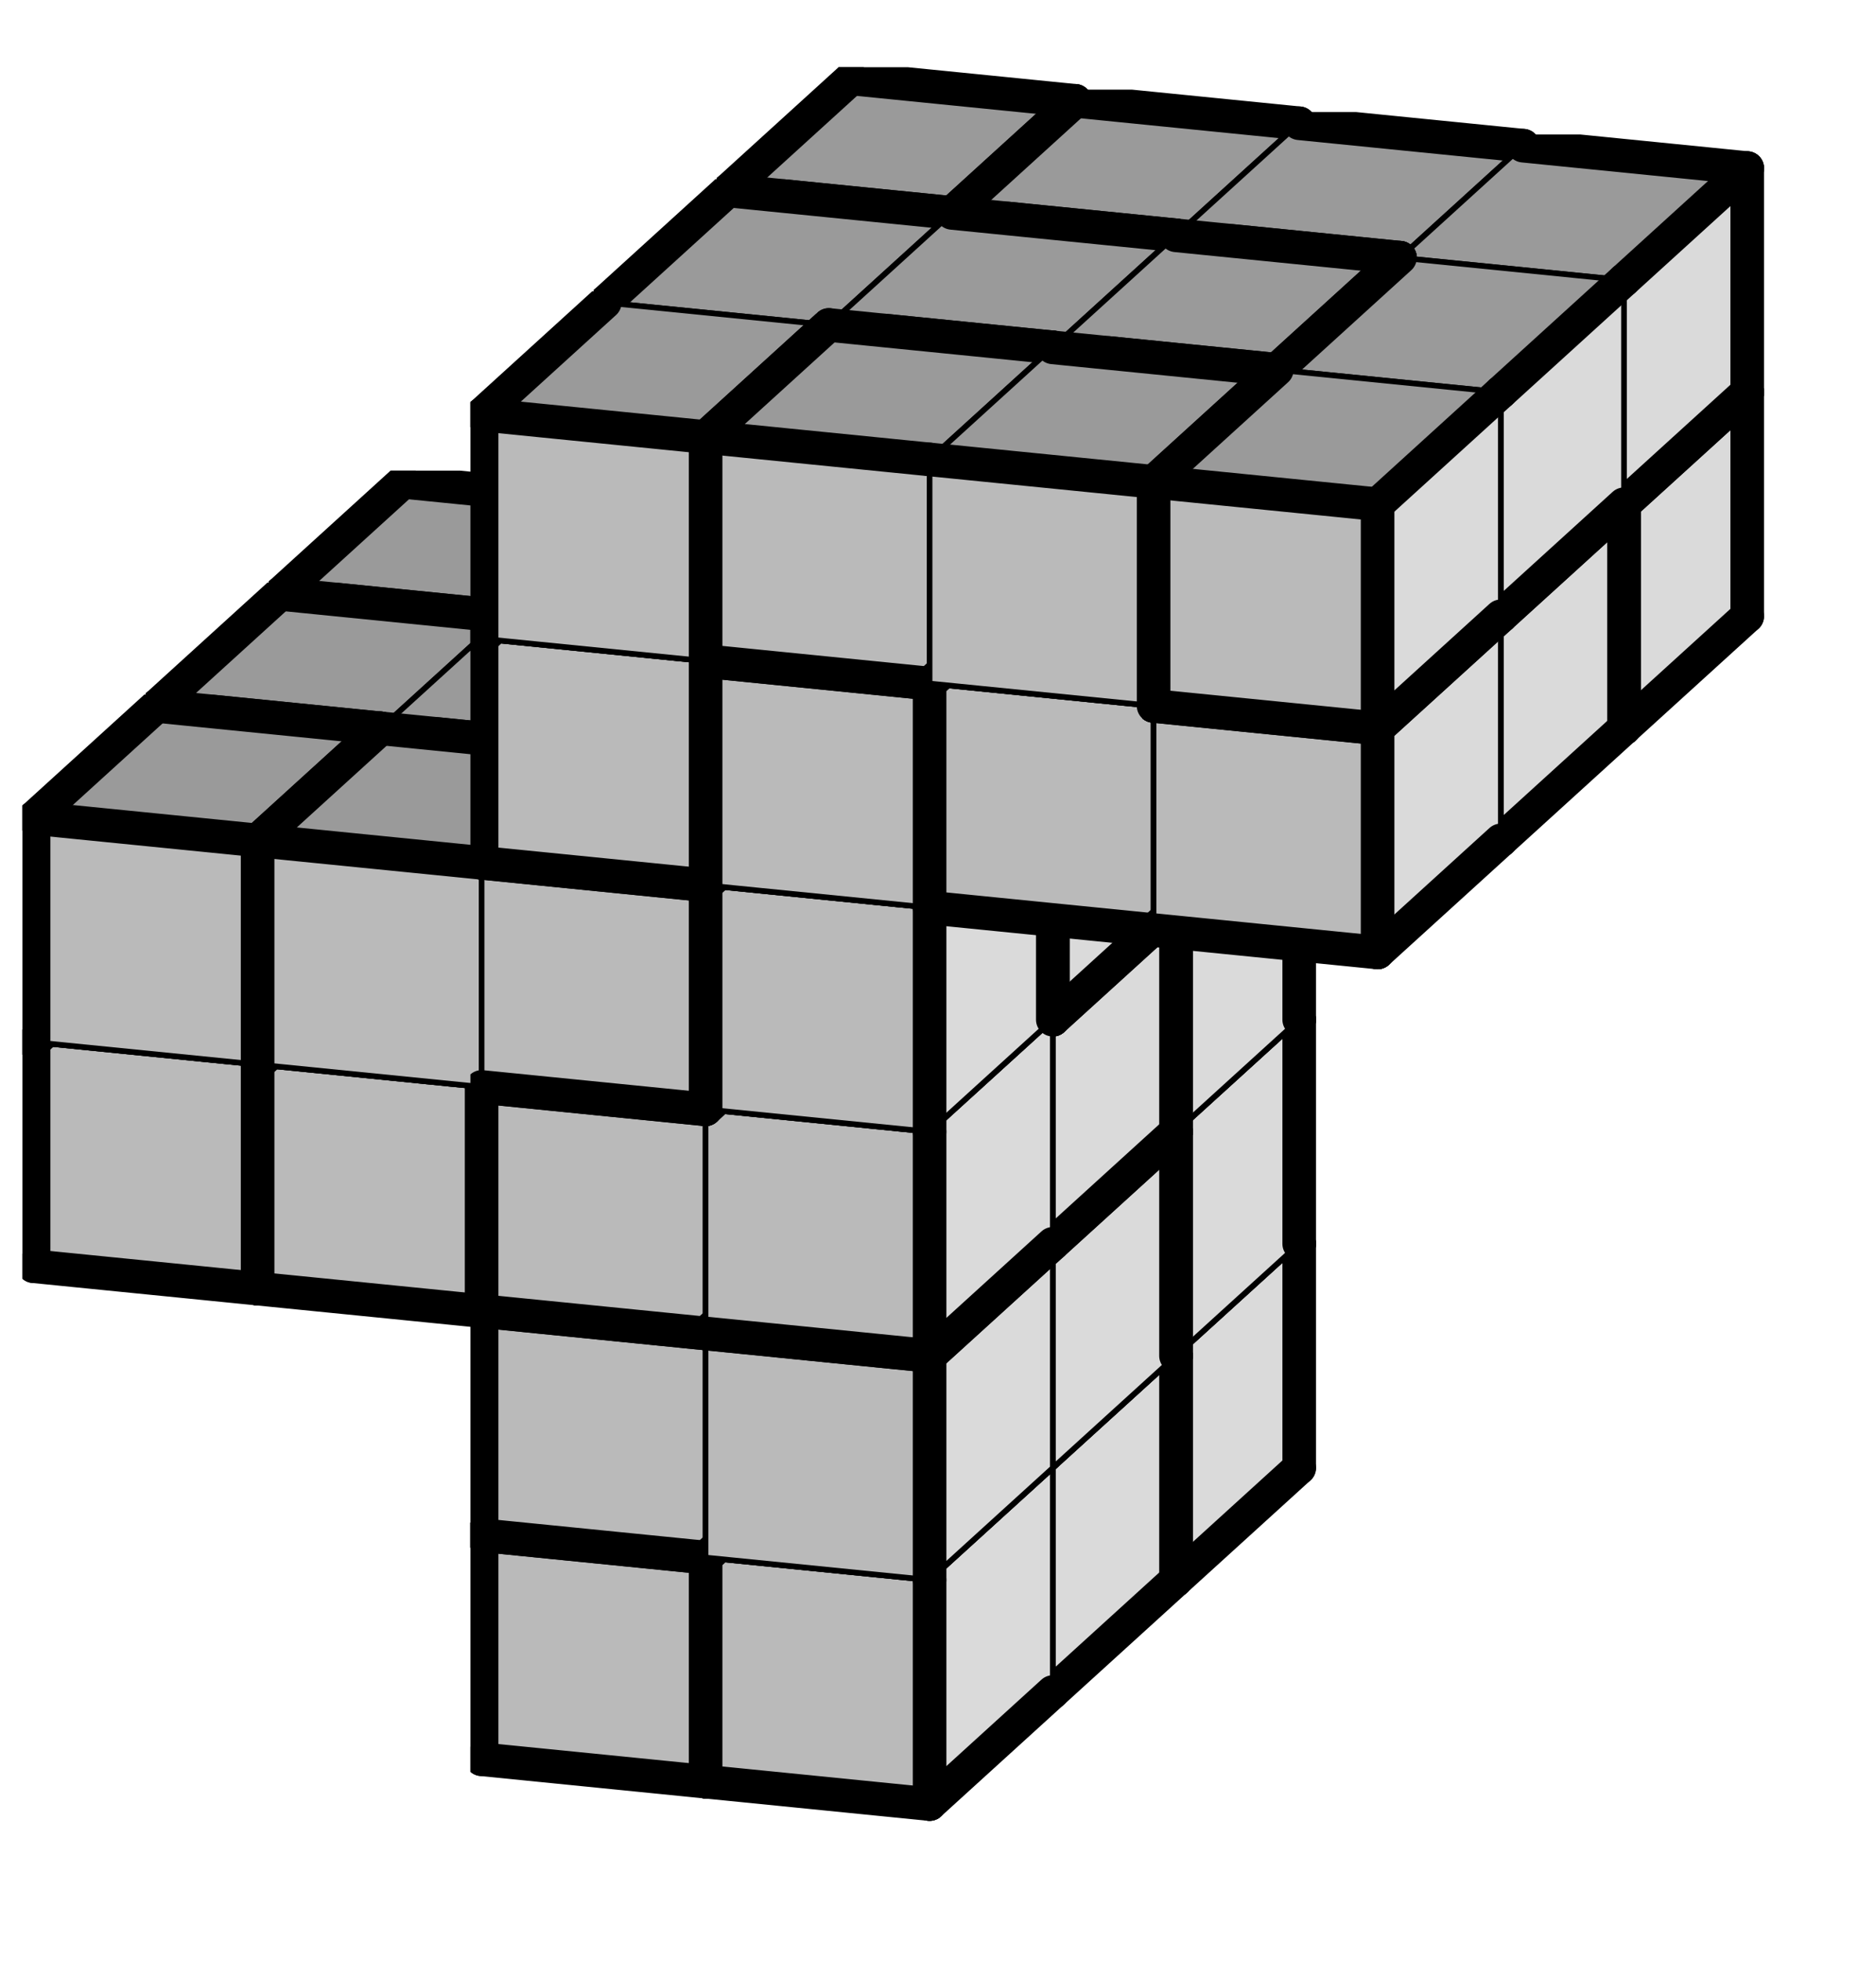
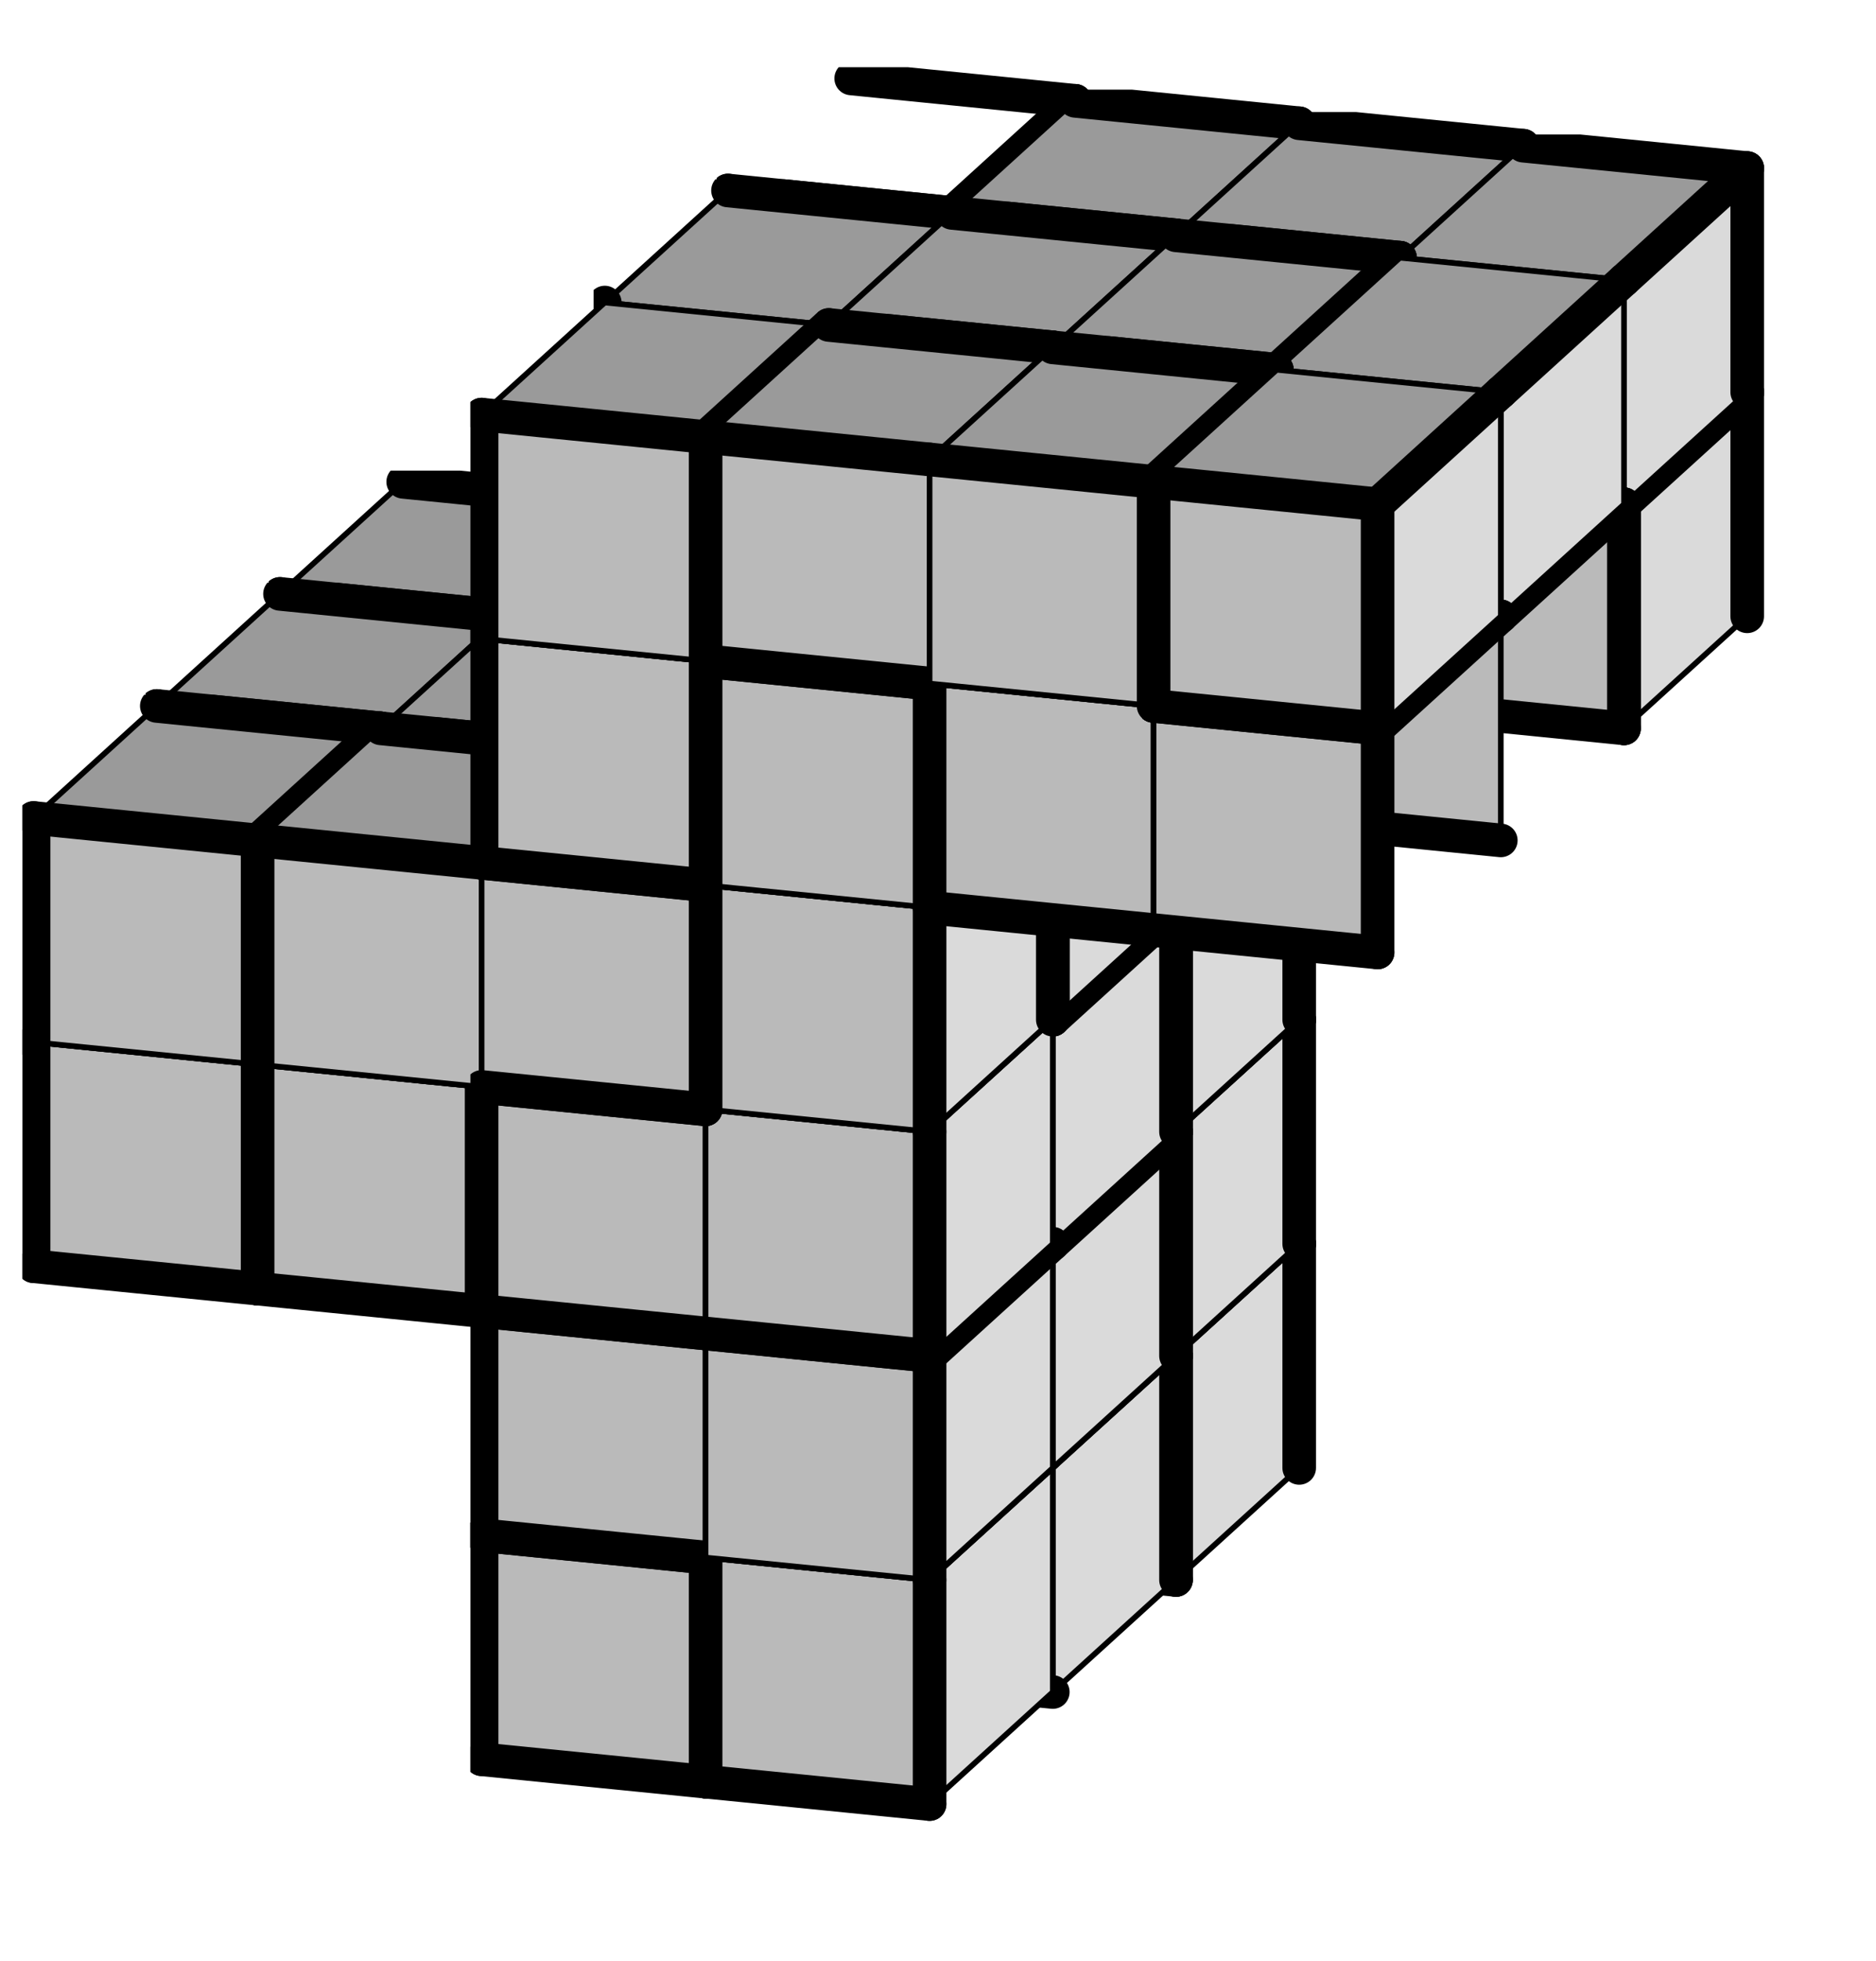
<svg xmlns="http://www.w3.org/2000/svg" xmlns:xlink="http://www.w3.org/1999/xlink" version="1.1" width="67px" height="70px">
  <symbol id="5b14ac51-1e5c-42d0-8a46-a6a15c1dc363box_-2">
    <path d="M21 13 L32 3 L32 23 L21 33 Z" stroke="gray" stroke-width=".5" fill-opacity="0" />
    <path d="M21 13 L1 11 L1 31 L21 33 Z" stroke="gray" stroke-width=".5" fill-opacity="0" />
    <path d="M21 13 L1 11 L12 1 L32 3 Z" stroke="gray" stroke-width=".5" fill-opacity="0" />
  </symbol>
  <symbol id="5b14ac51-1e5c-42d0-8a46-a6a15c1dc363line_1">
    <line x1="21" y1="13" x2="32" y2="3" style="stroke-linecap:round;stroke:black;stroke-width:3" />
  </symbol>
  <symbol id="5b14ac51-1e5c-42d0-8a46-a6a15c1dc363line_2">
    <line x1="32" y1="3" x2="32" y2="23" style="stroke-linecap:round;stroke:black;stroke-width:3" />
  </symbol>
  <symbol id="5b14ac51-1e5c-42d0-8a46-a6a15c1dc363line_3">
-     <line x1="32" y1="23" x2="21" y2="33" style="stroke-linecap:round;stroke:black;stroke-width:3" />
-   </symbol>
+     </symbol>
  <symbol id="5b14ac51-1e5c-42d0-8a46-a6a15c1dc363line_4">
    <line x1="21" y1="33" x2="21" y2="13" style="stroke-linecap:round;stroke:black;stroke-width:3" />
  </symbol>
  <symbol id="5b14ac51-1e5c-42d0-8a46-a6a15c1dc363line_5">
    <line x1="21" y1="13" x2="1" y2="11" style="stroke-linecap:round;stroke:black;stroke-width:3" />
  </symbol>
  <symbol id="5b14ac51-1e5c-42d0-8a46-a6a15c1dc363line_6">
    <line x1="1" y1="11" x2="1" y2="31" style="stroke-linecap:round;stroke:black;stroke-width:3" />
  </symbol>
  <symbol id="5b14ac51-1e5c-42d0-8a46-a6a15c1dc363line_7">
    <line x1="1" y1="31" x2="21" y2="33" style="stroke-linecap:round;stroke:black;stroke-width:3" />
  </symbol>
  <symbol id="5b14ac51-1e5c-42d0-8a46-a6a15c1dc363line_8">
-     <line x1="1" y1="11" x2="12" y2="1" style="stroke-linecap:round;stroke:black;stroke-width:3" />
-   </symbol>
+     </symbol>
  <symbol id="5b14ac51-1e5c-42d0-8a46-a6a15c1dc363line_9">
    <line x1="12" y1="1" x2="32" y2="3" style="stroke-linecap:round;stroke:black;stroke-width:3" />
  </symbol>
  <symbol id="5b14ac51-1e5c-42d0-8a46-a6a15c1dc363box_1">
    <path d="M21 13 L32 3 L32 23 L21 33 Z" style="fill:#DADADA;stroke-width:.5;stroke:black" />
    <path d="M21 13 L1 11 L1 31 L21 33 Z" style="fill:#BABABA;stroke-width:.5;stroke:black" />
    <path d="M21 13 L1 11 L12 1 L32 3 Z" style="fill:#9A9A9A;stroke-width:.5;stroke:black" />
  </symbol>
  <symbol id="5b14ac51-1e5c-42d0-8a46-a6a15c1dc363box_0">
    <path d="M21 13 L32 3 L32 23 L21 33 Z" style="fill:#DADADA;stroke-width:.5;stroke:black" />
    <path d="M21 13 L1 11 L1 31 L21 33 Z" style="fill:#BABABA;stroke-width:.5;stroke:black" />
    <path d="M21 13 L1 11 L12 1 L32 3 Z" style="fill:#9A9A9A;stroke-width:.5;stroke:black" />
  </symbol>
  <symbol id="5b14ac51-1e5c-42d0-8a46-a6a15c1dc363box_2">
    <path d="M21 13 L32 3 L32 23 L21 33 Z" style="fill:#DADADA;stroke-width:.5;stroke:black" />
    <path d="M21 13 L1 11 L1 31 L21 33 Z" style="fill:#BABABA;stroke-width:.5;stroke:black" />
    <path d="M21 13 L1 11 L12 1 L32 3 Z" style="fill:#9A9A9A;stroke-width:.5;stroke:black" />
  </symbol>
  <symbol id="5b14ac51-1e5c-42d0-8a46-a6a15c1dc363box_3">
    <path d="M21 13 L32 3 L32 23 L21 33 Z" style="fill:#DADADA;stroke-width:.5;stroke:black" />
    <path d="M21 13 L1 11 L1 31 L21 33 Z" style="fill:#BABABA;stroke-width:.5;stroke:black" />
-     <path d="M21 13 L1 11 L12 1 L32 3 Z" style="fill:#9A9A9A;stroke-width:.5;stroke:black" />
  </symbol>
  <symbol id="5b14ac51-1e5c-42d0-8a46-a6a15c1dc363box_4">
    <path d="M21 13 L32 3 L32 23 L21 33 Z" style="fill:#DADADA;stroke-width:.5;stroke:black" />
    <path d="M21 13 L1 11 L1 31 L21 33 Z" style="fill:#BABABA;stroke-width:.5;stroke:black" />
    <path d="M21 13 L1 11 L12 1 L32 3 Z" style="fill:#9A9A9A;stroke-width:.5;stroke:black" />
  </symbol>
  <symbol id="5b14ac51-1e5c-42d0-8a46-a6a15c1dc363box_5">
    <path d="M21 13 L32 3 L32 23 L21 33 Z" style="fill:#DADADA;stroke-width:.5;stroke:black" />
    <path d="M21 13 L1 11 L1 31 L21 33 Z" style="fill:#BABABA;stroke-width:.5;stroke:black" />
    <path d="M21 13 L1 11 L12 1 L32 3 Z" style="fill:#9A9A9A;stroke-width:.5;stroke:black" />
  </symbol>
  <symbol id="5b14ac51-1e5c-42d0-8a46-a6a15c1dc363box_6">
    <path d="M21 13 L32 3 L32 23 L21 33 Z" style="fill:#DADADA;stroke-width:.5;stroke:black" />
    <path d="M21 13 L1 11 L1 31 L21 33 Z" style="fill:#BABABA;stroke-width:.5;stroke:black" />
    <path d="M21 13 L1 11 L12 1 L32 3 Z" style="fill:#9A9A9A;stroke-width:.5;stroke:black" />
  </symbol>
  <symbol id="5b14ac51-1e5c-42d0-8a46-a6a15c1dc363box_12">
    <path d="M21 13 L32 3 L32 23 L21 33 Z" style="fill:#DADADA;stroke-width:.5;stroke:black" />
    <path d="M21 13 L1 11 L1 31 L21 33 Z" style="fill:#BABABA;stroke-width:.5;stroke:black" />
    <path d="M21 13 L1 11 L12 1 L32 3 Z" style="fill:#9A9A9A;stroke-width:.5;stroke:black" />
  </symbol>
  <symbol id="5b14ac51-1e5c-42d0-8a46-a6a15c1dc363box_13">
    <path d="M21 13 L32 3 L32 23 L21 33 Z" style="fill:#DADADA;stroke-width:.5;stroke:black" />
    <path d="M21 13 L1 11 L1 31 L21 33 Z" style="fill:#BABABA;stroke-width:.5;stroke:black" />
    <path d="M21 13 L1 11 L12 1 L32 3 Z" style="fill:#9A9A9A;stroke-width:.5;stroke:black" />
  </symbol>
  <symbol id="5b14ac51-1e5c-42d0-8a46-a6a15c1dc363box_15">
    <path d="M21 13 L32 3 L32 23 L21 33 Z" style="fill:#DADADA;stroke-width:.5;stroke:black" />
    <path d="M21 13 L1 11 L1 31 L21 33 Z" style="fill:#BABABA;stroke-width:.5;stroke:black" />
-     <path d="M21 13 L1 11 L12 1 L32 3 Z" style="fill:#9A9A9A;stroke-width:.5;stroke:black" />
+     <path d="M21 13 L1 11 L32 3 Z" style="fill:#9A9A9A;stroke-width:.5;stroke:black" />
  </symbol>
  <symbol id="5b14ac51-1e5c-42d0-8a46-a6a15c1dc363box_25">
-     <path d="M21 13 L32 3 L32 23 L21 33 Z" style="fill:#DADADA;stroke-width:.5;stroke:black" />
    <path d="M21 13 L1 11 L1 31 L21 33 Z" style="fill:#BABABA;stroke-width:.5;stroke:black" />
    <path d="M21 13 L1 11 L12 1 L32 3 Z" style="fill:#9A9A9A;stroke-width:.5;stroke:black" />
  </symbol>
  <symbol id="5b14ac51-1e5c-42d0-8a46-a6a15c1dc363box_14">
    <path d="M21 13 L32 3 L32 23 L21 33 Z" style="fill:#DADADA;stroke-width:.5;stroke:black" />
    <path d="M21 13 L1 11 L1 31 L21 33 Z" style="fill:#BABABA;stroke-width:.5;stroke:black" />
    <path d="M21 13 L1 11 L12 1 L32 3 Z" style="fill:#9A9A9A;stroke-width:.5;stroke:black" />
  </symbol>
  <g transform="scale(0.4) translate(2,2) ">
    <use x="22" y="100" xlink:href="#origin" />
    <use x="62" y="104" xlink:href="#5b14ac51-1e5c-42d0-8a46-a6a15c1dc363box_1" />
    <use x="62" y="104" xlink:href="#5b14ac51-1e5c-42d0-8a46-a6a15c1dc363line_2" />
    <use x="62" y="104" xlink:href="#5b14ac51-1e5c-42d0-8a46-a6a15c1dc363line_3" />
    <use x="62" y="104" xlink:href="#5b14ac51-1e5c-42d0-8a46-a6a15c1dc363line_6" />
    <use x="62" y="104" xlink:href="#5b14ac51-1e5c-42d0-8a46-a6a15c1dc363line_7" />
    <use x="62" y="104" xlink:href="#5b14ac51-1e5c-42d0-8a46-a6a15c1dc363line_8" />
    <use x="62" y="104" xlink:href="#5b14ac51-1e5c-42d0-8a46-a6a15c1dc363line_9" />
    <use x="82" y="106" xlink:href="#5b14ac51-1e5c-42d0-8a46-a6a15c1dc363box_0" />
    <use x="82" y="106" xlink:href="#5b14ac51-1e5c-42d0-8a46-a6a15c1dc363line_2" />
    <use x="82" y="106" xlink:href="#5b14ac51-1e5c-42d0-8a46-a6a15c1dc363line_3" />
    <use x="82" y="106" xlink:href="#5b14ac51-1e5c-42d0-8a46-a6a15c1dc363line_4" />
    <use x="82" y="106" xlink:href="#5b14ac51-1e5c-42d0-8a46-a6a15c1dc363line_6" />
    <use x="82" y="106" xlink:href="#5b14ac51-1e5c-42d0-8a46-a6a15c1dc363line_7" />
    <use x="82" y="106" xlink:href="#5b14ac51-1e5c-42d0-8a46-a6a15c1dc363line_8" />
    <use x="82" y="106" xlink:href="#5b14ac51-1e5c-42d0-8a46-a6a15c1dc363line_9" />
    <use x="62" y="84" xlink:href="#5b14ac51-1e5c-42d0-8a46-a6a15c1dc363box_1" />
    <use x="62" y="84" xlink:href="#5b14ac51-1e5c-42d0-8a46-a6a15c1dc363line_1" />
    <use x="62" y="84" xlink:href="#5b14ac51-1e5c-42d0-8a46-a6a15c1dc363line_2" />
    <use x="62" y="84" xlink:href="#5b14ac51-1e5c-42d0-8a46-a6a15c1dc363line_6" />
    <use x="62" y="84" xlink:href="#5b14ac51-1e5c-42d0-8a46-a6a15c1dc363line_8" />
    <use x="62" y="84" xlink:href="#5b14ac51-1e5c-42d0-8a46-a6a15c1dc363line_9" />
    <use x="82" y="86" xlink:href="#5b14ac51-1e5c-42d0-8a46-a6a15c1dc363box_0" />
    <use x="82" y="86" xlink:href="#5b14ac51-1e5c-42d0-8a46-a6a15c1dc363line_2" />
    <use x="82" y="86" xlink:href="#5b14ac51-1e5c-42d0-8a46-a6a15c1dc363line_4" />
    <use x="82" y="86" xlink:href="#5b14ac51-1e5c-42d0-8a46-a6a15c1dc363line_6" />
    <use x="82" y="86" xlink:href="#5b14ac51-1e5c-42d0-8a46-a6a15c1dc363line_8" />
    <use x="82" y="86" xlink:href="#5b14ac51-1e5c-42d0-8a46-a6a15c1dc363line_9" />
    <use x="22" y="60" xlink:href="#5b14ac51-1e5c-42d0-8a46-a6a15c1dc363box_2" />
    <use x="22" y="60" xlink:href="#5b14ac51-1e5c-42d0-8a46-a6a15c1dc363line_2" />
    <use x="22" y="60" xlink:href="#5b14ac51-1e5c-42d0-8a46-a6a15c1dc363line_3" />
    <use x="22" y="60" xlink:href="#5b14ac51-1e5c-42d0-8a46-a6a15c1dc363line_6" />
    <use x="22" y="60" xlink:href="#5b14ac51-1e5c-42d0-8a46-a6a15c1dc363line_7" />
    <use x="22" y="60" xlink:href="#5b14ac51-1e5c-42d0-8a46-a6a15c1dc363line_8" />
    <use x="22" y="60" xlink:href="#5b14ac51-1e5c-42d0-8a46-a6a15c1dc363line_9" />
    <use x="42" y="62" xlink:href="#5b14ac51-1e5c-42d0-8a46-a6a15c1dc363box_3" />
    <use x="42" y="62" xlink:href="#5b14ac51-1e5c-42d0-8a46-a6a15c1dc363line_2" />
    <use x="42" y="62" xlink:href="#5b14ac51-1e5c-42d0-8a46-a6a15c1dc363line_3" />
    <use x="42" y="62" xlink:href="#5b14ac51-1e5c-42d0-8a46-a6a15c1dc363line_5" />
    <use x="42" y="62" xlink:href="#5b14ac51-1e5c-42d0-8a46-a6a15c1dc363line_6" />
    <use x="42" y="62" xlink:href="#5b14ac51-1e5c-42d0-8a46-a6a15c1dc363line_7" />
    <use x="42" y="62" xlink:href="#5b14ac51-1e5c-42d0-8a46-a6a15c1dc363line_8" />
    <use x="42" y="62" xlink:href="#5b14ac51-1e5c-42d0-8a46-a6a15c1dc363line_9" />
    <use x="62" y="64" xlink:href="#5b14ac51-1e5c-42d0-8a46-a6a15c1dc363box_3" />
    <use x="62" y="64" xlink:href="#5b14ac51-1e5c-42d0-8a46-a6a15c1dc363line_2" />
    <use x="62" y="64" xlink:href="#5b14ac51-1e5c-42d0-8a46-a6a15c1dc363line_3" />
    <use x="62" y="64" xlink:href="#5b14ac51-1e5c-42d0-8a46-a6a15c1dc363line_4" />
    <use x="62" y="64" xlink:href="#5b14ac51-1e5c-42d0-8a46-a6a15c1dc363line_7" />
    <use x="62" y="64" xlink:href="#5b14ac51-1e5c-42d0-8a46-a6a15c1dc363line_9" />
    <use x="82" y="66" xlink:href="#5b14ac51-1e5c-42d0-8a46-a6a15c1dc363box_0" />
    <use x="82" y="66" xlink:href="#5b14ac51-1e5c-42d0-8a46-a6a15c1dc363line_2" />
    <use x="82" y="66" xlink:href="#5b14ac51-1e5c-42d0-8a46-a6a15c1dc363line_4" />
    <use x="82" y="66" xlink:href="#5b14ac51-1e5c-42d0-8a46-a6a15c1dc363line_6" />
    <use x="82" y="66" xlink:href="#5b14ac51-1e5c-42d0-8a46-a6a15c1dc363line_8" />
    <use x="82" y="66" xlink:href="#5b14ac51-1e5c-42d0-8a46-a6a15c1dc363line_9" />
    <use x="22" y="40" xlink:href="#5b14ac51-1e5c-42d0-8a46-a6a15c1dc363box_2" />
    <use x="22" y="40" xlink:href="#5b14ac51-1e5c-42d0-8a46-a6a15c1dc363line_1" />
    <use x="22" y="40" xlink:href="#5b14ac51-1e5c-42d0-8a46-a6a15c1dc363line_2" />
    <use x="22" y="40" xlink:href="#5b14ac51-1e5c-42d0-8a46-a6a15c1dc363line_4" />
    <use x="22" y="40" xlink:href="#5b14ac51-1e5c-42d0-8a46-a6a15c1dc363line_5" />
    <use x="22" y="40" xlink:href="#5b14ac51-1e5c-42d0-8a46-a6a15c1dc363line_6" />
    <use x="22" y="40" xlink:href="#5b14ac51-1e5c-42d0-8a46-a6a15c1dc363line_8" />
    <use x="22" y="40" xlink:href="#5b14ac51-1e5c-42d0-8a46-a6a15c1dc363line_9" />
    <use x="42" y="42" xlink:href="#5b14ac51-1e5c-42d0-8a46-a6a15c1dc363box_4" />
    <use x="42" y="42" xlink:href="#5b14ac51-1e5c-42d0-8a46-a6a15c1dc363line_1" />
    <use x="42" y="42" xlink:href="#5b14ac51-1e5c-42d0-8a46-a6a15c1dc363line_2" />
    <use x="42" y="42" xlink:href="#5b14ac51-1e5c-42d0-8a46-a6a15c1dc363line_3" />
    <use x="42" y="42" xlink:href="#5b14ac51-1e5c-42d0-8a46-a6a15c1dc363line_6" />
    <use x="42" y="42" xlink:href="#5b14ac51-1e5c-42d0-8a46-a6a15c1dc363line_7" />
    <use x="42" y="42" xlink:href="#5b14ac51-1e5c-42d0-8a46-a6a15c1dc363line_8" />
    <use x="42" y="42" xlink:href="#5b14ac51-1e5c-42d0-8a46-a6a15c1dc363line_9" />
    <use x="62" y="44" xlink:href="#5b14ac51-1e5c-42d0-8a46-a6a15c1dc363box_3" />
    <use x="62" y="44" xlink:href="#5b14ac51-1e5c-42d0-8a46-a6a15c1dc363line_2" />
    <use x="62" y="44" xlink:href="#5b14ac51-1e5c-42d0-8a46-a6a15c1dc363line_4" />
    <use x="62" y="44" xlink:href="#5b14ac51-1e5c-42d0-8a46-a6a15c1dc363line_6" />
    <use x="62" y="44" xlink:href="#5b14ac51-1e5c-42d0-8a46-a6a15c1dc363line_8" />
    <use x="62" y="44" xlink:href="#5b14ac51-1e5c-42d0-8a46-a6a15c1dc363line_9" />
    <use x="82" y="46" xlink:href="#5b14ac51-1e5c-42d0-8a46-a6a15c1dc363box_0" />
    <use x="82" y="46" xlink:href="#5b14ac51-1e5c-42d0-8a46-a6a15c1dc363line_2" />
    <use x="82" y="46" xlink:href="#5b14ac51-1e5c-42d0-8a46-a6a15c1dc363line_4" />
    <use x="82" y="46" xlink:href="#5b14ac51-1e5c-42d0-8a46-a6a15c1dc363line_6" />
    <use x="82" y="46" xlink:href="#5b14ac51-1e5c-42d0-8a46-a6a15c1dc363line_8" />
    <use x="82" y="46" xlink:href="#5b14ac51-1e5c-42d0-8a46-a6a15c1dc363line_9" />
    <use x="62" y="24" xlink:href="#5b14ac51-1e5c-42d0-8a46-a6a15c1dc363box_3" />
    <use x="62" y="24" xlink:href="#5b14ac51-1e5c-42d0-8a46-a6a15c1dc363line_2" />
    <use x="62" y="24" xlink:href="#5b14ac51-1e5c-42d0-8a46-a6a15c1dc363line_4" />
    <use x="62" y="24" xlink:href="#5b14ac51-1e5c-42d0-8a46-a6a15c1dc363line_6" />
    <use x="62" y="24" xlink:href="#5b14ac51-1e5c-42d0-8a46-a6a15c1dc363line_8" />
    <use x="62" y="24" xlink:href="#5b14ac51-1e5c-42d0-8a46-a6a15c1dc363line_9" />
    <use x="82" y="26" xlink:href="#5b14ac51-1e5c-42d0-8a46-a6a15c1dc363box_0" />
    <use x="82" y="26" xlink:href="#5b14ac51-1e5c-42d0-8a46-a6a15c1dc363line_1" />
    <use x="82" y="26" xlink:href="#5b14ac51-1e5c-42d0-8a46-a6a15c1dc363line_2" />
    <use x="82" y="26" xlink:href="#5b14ac51-1e5c-42d0-8a46-a6a15c1dc363line_4" />
    <use x="82" y="26" xlink:href="#5b14ac51-1e5c-42d0-8a46-a6a15c1dc363line_5" />
    <use x="82" y="26" xlink:href="#5b14ac51-1e5c-42d0-8a46-a6a15c1dc363line_6" />
    <use x="82" y="26" xlink:href="#5b14ac51-1e5c-42d0-8a46-a6a15c1dc363line_8" />
    <use x="82" y="26" xlink:href="#5b14ac51-1e5c-42d0-8a46-a6a15c1dc363line_9" />
    <use x="102" y="28" xlink:href="#5b14ac51-1e5c-42d0-8a46-a6a15c1dc363box_5" />
    <use x="102" y="28" xlink:href="#5b14ac51-1e5c-42d0-8a46-a6a15c1dc363line_2" />
    <use x="102" y="28" xlink:href="#5b14ac51-1e5c-42d0-8a46-a6a15c1dc363line_3" />
    <use x="102" y="28" xlink:href="#5b14ac51-1e5c-42d0-8a46-a6a15c1dc363line_6" />
    <use x="102" y="28" xlink:href="#5b14ac51-1e5c-42d0-8a46-a6a15c1dc363line_7" />
    <use x="102" y="28" xlink:href="#5b14ac51-1e5c-42d0-8a46-a6a15c1dc363line_8" />
    <use x="102" y="28" xlink:href="#5b14ac51-1e5c-42d0-8a46-a6a15c1dc363line_9" />
    <use x="122" y="30" xlink:href="#5b14ac51-1e5c-42d0-8a46-a6a15c1dc363box_5" />
    <use x="122" y="30" xlink:href="#5b14ac51-1e5c-42d0-8a46-a6a15c1dc363line_1" />
    <use x="122" y="30" xlink:href="#5b14ac51-1e5c-42d0-8a46-a6a15c1dc363line_2" />
    <use x="122" y="30" xlink:href="#5b14ac51-1e5c-42d0-8a46-a6a15c1dc363line_3" />
    <use x="122" y="30" xlink:href="#5b14ac51-1e5c-42d0-8a46-a6a15c1dc363line_4" />
    <use x="122" y="30" xlink:href="#5b14ac51-1e5c-42d0-8a46-a6a15c1dc363line_5" />
    <use x="122" y="30" xlink:href="#5b14ac51-1e5c-42d0-8a46-a6a15c1dc363line_7" />
    <use x="122" y="30" xlink:href="#5b14ac51-1e5c-42d0-8a46-a6a15c1dc363line_9" />
    <use x="62" y="4" xlink:href="#5b14ac51-1e5c-42d0-8a46-a6a15c1dc363box_3" />
    <use x="62" y="4" xlink:href="#5b14ac51-1e5c-42d0-8a46-a6a15c1dc363line_1" />
    <use x="62" y="4" xlink:href="#5b14ac51-1e5c-42d0-8a46-a6a15c1dc363line_2" />
    <use x="62" y="4" xlink:href="#5b14ac51-1e5c-42d0-8a46-a6a15c1dc363line_4" />
    <use x="62" y="4" xlink:href="#5b14ac51-1e5c-42d0-8a46-a6a15c1dc363line_5" />
    <use x="62" y="4" xlink:href="#5b14ac51-1e5c-42d0-8a46-a6a15c1dc363line_6" />
    <use x="62" y="4" xlink:href="#5b14ac51-1e5c-42d0-8a46-a6a15c1dc363line_8" />
    <use x="62" y="4" xlink:href="#5b14ac51-1e5c-42d0-8a46-a6a15c1dc363line_9" />
    <use x="82" y="6" xlink:href="#5b14ac51-1e5c-42d0-8a46-a6a15c1dc363box_6" />
    <use x="82" y="6" xlink:href="#5b14ac51-1e5c-42d0-8a46-a6a15c1dc363line_2" />
    <use x="82" y="6" xlink:href="#5b14ac51-1e5c-42d0-8a46-a6a15c1dc363line_3" />
    <use x="82" y="6" xlink:href="#5b14ac51-1e5c-42d0-8a46-a6a15c1dc363line_5" />
    <use x="82" y="6" xlink:href="#5b14ac51-1e5c-42d0-8a46-a6a15c1dc363line_6" />
    <use x="82" y="6" xlink:href="#5b14ac51-1e5c-42d0-8a46-a6a15c1dc363line_7" />
    <use x="82" y="6" xlink:href="#5b14ac51-1e5c-42d0-8a46-a6a15c1dc363line_8" />
    <use x="82" y="6" xlink:href="#5b14ac51-1e5c-42d0-8a46-a6a15c1dc363line_9" />
    <use x="102" y="8" xlink:href="#5b14ac51-1e5c-42d0-8a46-a6a15c1dc363box_6" />
    <use x="102" y="8" xlink:href="#5b14ac51-1e5c-42d0-8a46-a6a15c1dc363line_2" />
    <use x="102" y="8" xlink:href="#5b14ac51-1e5c-42d0-8a46-a6a15c1dc363line_3" />
    <use x="102" y="8" xlink:href="#5b14ac51-1e5c-42d0-8a46-a6a15c1dc363line_5" />
    <use x="102" y="8" xlink:href="#5b14ac51-1e5c-42d0-8a46-a6a15c1dc363line_7" />
    <use x="102" y="8" xlink:href="#5b14ac51-1e5c-42d0-8a46-a6a15c1dc363line_9" />
    <use x="122" y="10" xlink:href="#5b14ac51-1e5c-42d0-8a46-a6a15c1dc363box_6" />
    <use x="122" y="10" xlink:href="#5b14ac51-1e5c-42d0-8a46-a6a15c1dc363line_1" />
    <use x="122" y="10" xlink:href="#5b14ac51-1e5c-42d0-8a46-a6a15c1dc363line_2" />
    <use x="122" y="10" xlink:href="#5b14ac51-1e5c-42d0-8a46-a6a15c1dc363line_3" />
    <use x="122" y="10" xlink:href="#5b14ac51-1e5c-42d0-8a46-a6a15c1dc363line_7" />
    <use x="122" y="10" xlink:href="#5b14ac51-1e5c-42d0-8a46-a6a15c1dc363line_9" />
    <use x="51" y="114" xlink:href="#5b14ac51-1e5c-42d0-8a46-a6a15c1dc363box_1" />
    <use x="51" y="114" xlink:href="#5b14ac51-1e5c-42d0-8a46-a6a15c1dc363line_3" />
    <use x="51" y="114" xlink:href="#5b14ac51-1e5c-42d0-8a46-a6a15c1dc363line_6" />
    <use x="51" y="114" xlink:href="#5b14ac51-1e5c-42d0-8a46-a6a15c1dc363line_7" />
    <use x="51" y="114" xlink:href="#5b14ac51-1e5c-42d0-8a46-a6a15c1dc363line_8" />
    <use x="71" y="116" xlink:href="#5b14ac51-1e5c-42d0-8a46-a6a15c1dc363box_12" />
    <use x="71" y="116" xlink:href="#5b14ac51-1e5c-42d0-8a46-a6a15c1dc363line_2" />
    <use x="71" y="116" xlink:href="#5b14ac51-1e5c-42d0-8a46-a6a15c1dc363line_3" />
    <use x="71" y="116" xlink:href="#5b14ac51-1e5c-42d0-8a46-a6a15c1dc363line_6" />
    <use x="71" y="116" xlink:href="#5b14ac51-1e5c-42d0-8a46-a6a15c1dc363line_7" />
    <use x="71" y="116" xlink:href="#5b14ac51-1e5c-42d0-8a46-a6a15c1dc363line_8" />
    <use x="71" y="116" xlink:href="#5b14ac51-1e5c-42d0-8a46-a6a15c1dc363line_9" />
    <use x="51" y="94" xlink:href="#5b14ac51-1e5c-42d0-8a46-a6a15c1dc363box_1" />
    <use x="51" y="94" xlink:href="#5b14ac51-1e5c-42d0-8a46-a6a15c1dc363line_1" />
    <use x="51" y="94" xlink:href="#5b14ac51-1e5c-42d0-8a46-a6a15c1dc363line_4" />
    <use x="51" y="94" xlink:href="#5b14ac51-1e5c-42d0-8a46-a6a15c1dc363line_5" />
    <use x="51" y="94" xlink:href="#5b14ac51-1e5c-42d0-8a46-a6a15c1dc363line_6" />
    <use x="51" y="94" xlink:href="#5b14ac51-1e5c-42d0-8a46-a6a15c1dc363line_8" />
    <use x="71" y="96" xlink:href="#5b14ac51-1e5c-42d0-8a46-a6a15c1dc363box_12" />
    <use x="71" y="96" xlink:href="#5b14ac51-1e5c-42d0-8a46-a6a15c1dc363line_1" />
    <use x="71" y="96" xlink:href="#5b14ac51-1e5c-42d0-8a46-a6a15c1dc363line_2" />
    <use x="71" y="96" xlink:href="#5b14ac51-1e5c-42d0-8a46-a6a15c1dc363line_6" />
    <use x="71" y="96" xlink:href="#5b14ac51-1e5c-42d0-8a46-a6a15c1dc363line_8" />
    <use x="71" y="96" xlink:href="#5b14ac51-1e5c-42d0-8a46-a6a15c1dc363line_9" />
    <use x="11" y="70" xlink:href="#5b14ac51-1e5c-42d0-8a46-a6a15c1dc363box_2" />
    <use x="11" y="70" xlink:href="#5b14ac51-1e5c-42d0-8a46-a6a15c1dc363line_1" />
    <use x="11" y="70" xlink:href="#5b14ac51-1e5c-42d0-8a46-a6a15c1dc363line_3" />
    <use x="11" y="70" xlink:href="#5b14ac51-1e5c-42d0-8a46-a6a15c1dc363line_6" />
    <use x="11" y="70" xlink:href="#5b14ac51-1e5c-42d0-8a46-a6a15c1dc363line_7" />
    <use x="11" y="70" xlink:href="#5b14ac51-1e5c-42d0-8a46-a6a15c1dc363line_8" />
    <use x="31" y="72" xlink:href="#5b14ac51-1e5c-42d0-8a46-a6a15c1dc363box_13" />
    <use x="31" y="72" xlink:href="#5b14ac51-1e5c-42d0-8a46-a6a15c1dc363line_2" />
    <use x="31" y="72" xlink:href="#5b14ac51-1e5c-42d0-8a46-a6a15c1dc363line_3" />
    <use x="31" y="72" xlink:href="#5b14ac51-1e5c-42d0-8a46-a6a15c1dc363line_6" />
    <use x="31" y="72" xlink:href="#5b14ac51-1e5c-42d0-8a46-a6a15c1dc363line_7" />
    <use x="31" y="72" xlink:href="#5b14ac51-1e5c-42d0-8a46-a6a15c1dc363line_8" />
    <use x="31" y="72" xlink:href="#5b14ac51-1e5c-42d0-8a46-a6a15c1dc363line_9" />
    <use x="51" y="74" xlink:href="#5b14ac51-1e5c-42d0-8a46-a6a15c1dc363box_13" />
    <use x="51" y="74" xlink:href="#5b14ac51-1e5c-42d0-8a46-a6a15c1dc363line_1" />
    <use x="51" y="74" xlink:href="#5b14ac51-1e5c-42d0-8a46-a6a15c1dc363line_2" />
    <use x="51" y="74" xlink:href="#5b14ac51-1e5c-42d0-8a46-a6a15c1dc363line_3" />
    <use x="51" y="74" xlink:href="#5b14ac51-1e5c-42d0-8a46-a6a15c1dc363line_4" />
    <use x="51" y="74" xlink:href="#5b14ac51-1e5c-42d0-8a46-a6a15c1dc363line_5" />
    <use x="51" y="74" xlink:href="#5b14ac51-1e5c-42d0-8a46-a6a15c1dc363line_7" />
    <use x="51" y="74" xlink:href="#5b14ac51-1e5c-42d0-8a46-a6a15c1dc363line_9" />
    <use x="71" y="76" xlink:href="#5b14ac51-1e5c-42d0-8a46-a6a15c1dc363box_15" />
    <use x="71" y="76" xlink:href="#5b14ac51-1e5c-42d0-8a46-a6a15c1dc363line_1" />
    <use x="71" y="76" xlink:href="#5b14ac51-1e5c-42d0-8a46-a6a15c1dc363line_2" />
    <use x="71" y="76" xlink:href="#5b14ac51-1e5c-42d0-8a46-a6a15c1dc363line_3" />
    <use x="71" y="76" xlink:href="#5b14ac51-1e5c-42d0-8a46-a6a15c1dc363line_6" />
    <use x="71" y="76" xlink:href="#5b14ac51-1e5c-42d0-8a46-a6a15c1dc363line_7" />
    <use x="71" y="76" xlink:href="#5b14ac51-1e5c-42d0-8a46-a6a15c1dc363line_8" />
    <use x="71" y="76" xlink:href="#5b14ac51-1e5c-42d0-8a46-a6a15c1dc363line_9" />
    <use x="11" y="50" xlink:href="#5b14ac51-1e5c-42d0-8a46-a6a15c1dc363box_4" />
    <use x="11" y="50" xlink:href="#5b14ac51-1e5c-42d0-8a46-a6a15c1dc363line_2" />
    <use x="11" y="50" xlink:href="#5b14ac51-1e5c-42d0-8a46-a6a15c1dc363line_3" />
    <use x="11" y="50" xlink:href="#5b14ac51-1e5c-42d0-8a46-a6a15c1dc363line_5" />
    <use x="11" y="50" xlink:href="#5b14ac51-1e5c-42d0-8a46-a6a15c1dc363line_6" />
    <use x="11" y="50" xlink:href="#5b14ac51-1e5c-42d0-8a46-a6a15c1dc363line_7" />
    <use x="11" y="50" xlink:href="#5b14ac51-1e5c-42d0-8a46-a6a15c1dc363line_8" />
    <use x="11" y="50" xlink:href="#5b14ac51-1e5c-42d0-8a46-a6a15c1dc363line_9" />
    <use x="31" y="52" xlink:href="#5b14ac51-1e5c-42d0-8a46-a6a15c1dc363box_4" />
    <use x="31" y="52" xlink:href="#5b14ac51-1e5c-42d0-8a46-a6a15c1dc363line_3" />
    <use x="31" y="52" xlink:href="#5b14ac51-1e5c-42d0-8a46-a6a15c1dc363line_5" />
    <use x="31" y="52" xlink:href="#5b14ac51-1e5c-42d0-8a46-a6a15c1dc363line_7" />
    <use x="51" y="54" xlink:href="#5b14ac51-1e5c-42d0-8a46-a6a15c1dc363box_4" />
    <use x="51" y="54" xlink:href="#5b14ac51-1e5c-42d0-8a46-a6a15c1dc363line_2" />
    <use x="51" y="54" xlink:href="#5b14ac51-1e5c-42d0-8a46-a6a15c1dc363line_3" />
    <use x="51" y="54" xlink:href="#5b14ac51-1e5c-42d0-8a46-a6a15c1dc363line_5" />
    <use x="51" y="54" xlink:href="#5b14ac51-1e5c-42d0-8a46-a6a15c1dc363line_7" />
    <use x="51" y="54" xlink:href="#5b14ac51-1e5c-42d0-8a46-a6a15c1dc363line_9" />
    <use x="71" y="56" xlink:href="#5b14ac51-1e5c-42d0-8a46-a6a15c1dc363box_4" />
    <use x="71" y="56" xlink:href="#5b14ac51-1e5c-42d0-8a46-a6a15c1dc363line_1" />
    <use x="71" y="56" xlink:href="#5b14ac51-1e5c-42d0-8a46-a6a15c1dc363line_2" />
    <use x="71" y="56" xlink:href="#5b14ac51-1e5c-42d0-8a46-a6a15c1dc363line_3" />
    <use x="71" y="56" xlink:href="#5b14ac51-1e5c-42d0-8a46-a6a15c1dc363line_4" />
    <use x="71" y="56" xlink:href="#5b14ac51-1e5c-42d0-8a46-a6a15c1dc363line_5" />
    <use x="71" y="56" xlink:href="#5b14ac51-1e5c-42d0-8a46-a6a15c1dc363line_7" />
    <use x="71" y="56" xlink:href="#5b14ac51-1e5c-42d0-8a46-a6a15c1dc363line_9" />
    <use x="51" y="34" xlink:href="#5b14ac51-1e5c-42d0-8a46-a6a15c1dc363box_5" />
    <use x="51" y="34" xlink:href="#5b14ac51-1e5c-42d0-8a46-a6a15c1dc363line_2" />
    <use x="51" y="34" xlink:href="#5b14ac51-1e5c-42d0-8a46-a6a15c1dc363line_3" />
    <use x="51" y="34" xlink:href="#5b14ac51-1e5c-42d0-8a46-a6a15c1dc363line_5" />
    <use x="51" y="34" xlink:href="#5b14ac51-1e5c-42d0-8a46-a6a15c1dc363line_6" />
    <use x="51" y="34" xlink:href="#5b14ac51-1e5c-42d0-8a46-a6a15c1dc363line_7" />
    <use x="51" y="34" xlink:href="#5b14ac51-1e5c-42d0-8a46-a6a15c1dc363line_8" />
    <use x="51" y="34" xlink:href="#5b14ac51-1e5c-42d0-8a46-a6a15c1dc363line_9" />
    <use x="71" y="36" xlink:href="#5b14ac51-1e5c-42d0-8a46-a6a15c1dc363box_5" />
    <use x="71" y="36" xlink:href="#5b14ac51-1e5c-42d0-8a46-a6a15c1dc363line_2" />
    <use x="71" y="36" xlink:href="#5b14ac51-1e5c-42d0-8a46-a6a15c1dc363line_3" />
    <use x="71" y="36" xlink:href="#5b14ac51-1e5c-42d0-8a46-a6a15c1dc363line_5" />
    <use x="71" y="36" xlink:href="#5b14ac51-1e5c-42d0-8a46-a6a15c1dc363line_7" />
    <use x="71" y="36" xlink:href="#5b14ac51-1e5c-42d0-8a46-a6a15c1dc363line_9" />
    <use x="91" y="38" xlink:href="#5b14ac51-1e5c-42d0-8a46-a6a15c1dc363box_5" />
    <use x="91" y="38" xlink:href="#5b14ac51-1e5c-42d0-8a46-a6a15c1dc363line_1" />
    <use x="91" y="38" xlink:href="#5b14ac51-1e5c-42d0-8a46-a6a15c1dc363line_3" />
    <use x="91" y="38" xlink:href="#5b14ac51-1e5c-42d0-8a46-a6a15c1dc363line_4" />
    <use x="91" y="38" xlink:href="#5b14ac51-1e5c-42d0-8a46-a6a15c1dc363line_5" />
    <use x="91" y="38" xlink:href="#5b14ac51-1e5c-42d0-8a46-a6a15c1dc363line_7" />
    <use x="111" y="40" xlink:href="#5b14ac51-1e5c-42d0-8a46-a6a15c1dc363box_25" />
    <use x="111" y="40" xlink:href="#5b14ac51-1e5c-42d0-8a46-a6a15c1dc363line_1" />
    <use x="111" y="40" xlink:href="#5b14ac51-1e5c-42d0-8a46-a6a15c1dc363line_2" />
    <use x="111" y="40" xlink:href="#5b14ac51-1e5c-42d0-8a46-a6a15c1dc363line_3" />
    <use x="111" y="40" xlink:href="#5b14ac51-1e5c-42d0-8a46-a6a15c1dc363line_6" />
    <use x="111" y="40" xlink:href="#5b14ac51-1e5c-42d0-8a46-a6a15c1dc363line_7" />
    <use x="111" y="40" xlink:href="#5b14ac51-1e5c-42d0-8a46-a6a15c1dc363line_8" />
    <use x="111" y="40" xlink:href="#5b14ac51-1e5c-42d0-8a46-a6a15c1dc363line_9" />
    <use x="51" y="14" xlink:href="#5b14ac51-1e5c-42d0-8a46-a6a15c1dc363box_14" />
    <use x="51" y="14" xlink:href="#5b14ac51-1e5c-42d0-8a46-a6a15c1dc363line_2" />
    <use x="51" y="14" xlink:href="#5b14ac51-1e5c-42d0-8a46-a6a15c1dc363line_3" />
    <use x="51" y="14" xlink:href="#5b14ac51-1e5c-42d0-8a46-a6a15c1dc363line_6" />
    <use x="51" y="14" xlink:href="#5b14ac51-1e5c-42d0-8a46-a6a15c1dc363line_7" />
    <use x="51" y="14" xlink:href="#5b14ac51-1e5c-42d0-8a46-a6a15c1dc363line_8" />
    <use x="51" y="14" xlink:href="#5b14ac51-1e5c-42d0-8a46-a6a15c1dc363line_9" />
    <use x="71" y="16" xlink:href="#5b14ac51-1e5c-42d0-8a46-a6a15c1dc363box_14" />
    <use x="71" y="16" xlink:href="#5b14ac51-1e5c-42d0-8a46-a6a15c1dc363line_2" />
    <use x="71" y="16" xlink:href="#5b14ac51-1e5c-42d0-8a46-a6a15c1dc363line_3" />
    <use x="71" y="16" xlink:href="#5b14ac51-1e5c-42d0-8a46-a6a15c1dc363line_5" />
    <use x="71" y="16" xlink:href="#5b14ac51-1e5c-42d0-8a46-a6a15c1dc363line_7" />
    <use x="71" y="16" xlink:href="#5b14ac51-1e5c-42d0-8a46-a6a15c1dc363line_9" />
    <use x="91" y="18" xlink:href="#5b14ac51-1e5c-42d0-8a46-a6a15c1dc363box_14" />
    <use x="91" y="18" xlink:href="#5b14ac51-1e5c-42d0-8a46-a6a15c1dc363line_1" />
    <use x="91" y="18" xlink:href="#5b14ac51-1e5c-42d0-8a46-a6a15c1dc363line_2" />
    <use x="91" y="18" xlink:href="#5b14ac51-1e5c-42d0-8a46-a6a15c1dc363line_3" />
    <use x="91" y="18" xlink:href="#5b14ac51-1e5c-42d0-8a46-a6a15c1dc363line_4" />
    <use x="91" y="18" xlink:href="#5b14ac51-1e5c-42d0-8a46-a6a15c1dc363line_5" />
    <use x="91" y="18" xlink:href="#5b14ac51-1e5c-42d0-8a46-a6a15c1dc363line_7" />
    <use x="91" y="18" xlink:href="#5b14ac51-1e5c-42d0-8a46-a6a15c1dc363line_9" />
    <use x="111" y="20" xlink:href="#5b14ac51-1e5c-42d0-8a46-a6a15c1dc363box_6" />
    <use x="111" y="20" xlink:href="#5b14ac51-1e5c-42d0-8a46-a6a15c1dc363line_1" />
    <use x="111" y="20" xlink:href="#5b14ac51-1e5c-42d0-8a46-a6a15c1dc363line_3" />
    <use x="111" y="20" xlink:href="#5b14ac51-1e5c-42d0-8a46-a6a15c1dc363line_6" />
    <use x="111" y="20" xlink:href="#5b14ac51-1e5c-42d0-8a46-a6a15c1dc363line_7" />
    <use x="111" y="20" xlink:href="#5b14ac51-1e5c-42d0-8a46-a6a15c1dc363line_8" />
    <use x="40" y="124" xlink:href="#5b14ac51-1e5c-42d0-8a46-a6a15c1dc363box_1" />
    <use x="40" y="124" xlink:href="#5b14ac51-1e5c-42d0-8a46-a6a15c1dc363line_1" />
    <use x="40" y="124" xlink:href="#5b14ac51-1e5c-42d0-8a46-a6a15c1dc363line_3" />
    <use x="40" y="124" xlink:href="#5b14ac51-1e5c-42d0-8a46-a6a15c1dc363line_4" />
    <use x="40" y="124" xlink:href="#5b14ac51-1e5c-42d0-8a46-a6a15c1dc363line_5" />
    <use x="40" y="124" xlink:href="#5b14ac51-1e5c-42d0-8a46-a6a15c1dc363line_6" />
    <use x="40" y="124" xlink:href="#5b14ac51-1e5c-42d0-8a46-a6a15c1dc363line_7" />
    <use x="40" y="124" xlink:href="#5b14ac51-1e5c-42d0-8a46-a6a15c1dc363line_8" />
    <use x="60" y="126" xlink:href="#5b14ac51-1e5c-42d0-8a46-a6a15c1dc363box_12" />
    <use x="60" y="126" xlink:href="#5b14ac51-1e5c-42d0-8a46-a6a15c1dc363line_3" />
    <use x="60" y="126" xlink:href="#5b14ac51-1e5c-42d0-8a46-a6a15c1dc363line_4" />
    <use x="60" y="126" xlink:href="#5b14ac51-1e5c-42d0-8a46-a6a15c1dc363line_6" />
    <use x="60" y="126" xlink:href="#5b14ac51-1e5c-42d0-8a46-a6a15c1dc363line_7" />
    <use x="60" y="126" xlink:href="#5b14ac51-1e5c-42d0-8a46-a6a15c1dc363line_8" />
    <use x="40" y="104" xlink:href="#5b14ac51-1e5c-42d0-8a46-a6a15c1dc363box_12" />
    <use x="40" y="104" xlink:href="#5b14ac51-1e5c-42d0-8a46-a6a15c1dc363line_2" />
    <use x="40" y="104" xlink:href="#5b14ac51-1e5c-42d0-8a46-a6a15c1dc363line_3" />
    <use x="40" y="104" xlink:href="#5b14ac51-1e5c-42d0-8a46-a6a15c1dc363line_5" />
    <use x="40" y="104" xlink:href="#5b14ac51-1e5c-42d0-8a46-a6a15c1dc363line_6" />
    <use x="40" y="104" xlink:href="#5b14ac51-1e5c-42d0-8a46-a6a15c1dc363line_7" />
    <use x="40" y="104" xlink:href="#5b14ac51-1e5c-42d0-8a46-a6a15c1dc363line_8" />
    <use x="40" y="104" xlink:href="#5b14ac51-1e5c-42d0-8a46-a6a15c1dc363line_9" />
    <use x="60" y="106" xlink:href="#5b14ac51-1e5c-42d0-8a46-a6a15c1dc363box_12" />
    <use x="60" y="106" xlink:href="#5b14ac51-1e5c-42d0-8a46-a6a15c1dc363line_1" />
    <use x="60" y="106" xlink:href="#5b14ac51-1e5c-42d0-8a46-a6a15c1dc363line_4" />
    <use x="60" y="106" xlink:href="#5b14ac51-1e5c-42d0-8a46-a6a15c1dc363line_5" />
    <use x="0" y="80" xlink:href="#5b14ac51-1e5c-42d0-8a46-a6a15c1dc363box_2" />
    <use x="0" y="80" xlink:href="#5b14ac51-1e5c-42d0-8a46-a6a15c1dc363line_3" />
    <use x="0" y="80" xlink:href="#5b14ac51-1e5c-42d0-8a46-a6a15c1dc363line_4" />
    <use x="0" y="80" xlink:href="#5b14ac51-1e5c-42d0-8a46-a6a15c1dc363line_6" />
    <use x="0" y="80" xlink:href="#5b14ac51-1e5c-42d0-8a46-a6a15c1dc363line_7" />
    <use x="0" y="80" xlink:href="#5b14ac51-1e5c-42d0-8a46-a6a15c1dc363line_8" />
    <use x="20" y="82" xlink:href="#5b14ac51-1e5c-42d0-8a46-a6a15c1dc363box_13" />
    <use x="20" y="82" xlink:href="#5b14ac51-1e5c-42d0-8a46-a6a15c1dc363line_3" />
    <use x="20" y="82" xlink:href="#5b14ac51-1e5c-42d0-8a46-a6a15c1dc363line_4" />
    <use x="20" y="82" xlink:href="#5b14ac51-1e5c-42d0-8a46-a6a15c1dc363line_6" />
    <use x="20" y="82" xlink:href="#5b14ac51-1e5c-42d0-8a46-a6a15c1dc363line_7" />
    <use x="20" y="82" xlink:href="#5b14ac51-1e5c-42d0-8a46-a6a15c1dc363line_8" />
    <use x="40" y="84" xlink:href="#5b14ac51-1e5c-42d0-8a46-a6a15c1dc363box_15" />
    <use x="40" y="84" xlink:href="#5b14ac51-1e5c-42d0-8a46-a6a15c1dc363line_2" />
    <use x="40" y="84" xlink:href="#5b14ac51-1e5c-42d0-8a46-a6a15c1dc363line_3" />
    <use x="40" y="84" xlink:href="#5b14ac51-1e5c-42d0-8a46-a6a15c1dc363line_5" />
    <use x="40" y="84" xlink:href="#5b14ac51-1e5c-42d0-8a46-a6a15c1dc363line_6" />
    <use x="40" y="84" xlink:href="#5b14ac51-1e5c-42d0-8a46-a6a15c1dc363line_7" />
    <use x="40" y="84" xlink:href="#5b14ac51-1e5c-42d0-8a46-a6a15c1dc363line_8" />
    <use x="40" y="84" xlink:href="#5b14ac51-1e5c-42d0-8a46-a6a15c1dc363line_9" />
    <use x="60" y="86" xlink:href="#5b14ac51-1e5c-42d0-8a46-a6a15c1dc363box_15" />
    <use x="60" y="86" xlink:href="#5b14ac51-1e5c-42d0-8a46-a6a15c1dc363line_3" />
    <use x="60" y="86" xlink:href="#5b14ac51-1e5c-42d0-8a46-a6a15c1dc363line_4" />
    <use x="60" y="86" xlink:href="#5b14ac51-1e5c-42d0-8a46-a6a15c1dc363line_7" />
    <use x="0" y="60" xlink:href="#5b14ac51-1e5c-42d0-8a46-a6a15c1dc363box_2" />
    <use x="0" y="60" xlink:href="#5b14ac51-1e5c-42d0-8a46-a6a15c1dc363line_1" />
    <use x="0" y="60" xlink:href="#5b14ac51-1e5c-42d0-8a46-a6a15c1dc363line_2" />
    <use x="0" y="60" xlink:href="#5b14ac51-1e5c-42d0-8a46-a6a15c1dc363line_4" />
    <use x="0" y="60" xlink:href="#5b14ac51-1e5c-42d0-8a46-a6a15c1dc363line_5" />
    <use x="0" y="60" xlink:href="#5b14ac51-1e5c-42d0-8a46-a6a15c1dc363line_6" />
    <use x="0" y="60" xlink:href="#5b14ac51-1e5c-42d0-8a46-a6a15c1dc363line_8" />
    <use x="0" y="60" xlink:href="#5b14ac51-1e5c-42d0-8a46-a6a15c1dc363line_9" />
    <use x="20" y="62" xlink:href="#5b14ac51-1e5c-42d0-8a46-a6a15c1dc363box_13" />
    <use x="20" y="62" xlink:href="#5b14ac51-1e5c-42d0-8a46-a6a15c1dc363line_2" />
    <use x="20" y="62" xlink:href="#5b14ac51-1e5c-42d0-8a46-a6a15c1dc363line_5" />
    <use x="20" y="62" xlink:href="#5b14ac51-1e5c-42d0-8a46-a6a15c1dc363line_6" />
    <use x="20" y="62" xlink:href="#5b14ac51-1e5c-42d0-8a46-a6a15c1dc363line_8" />
    <use x="20" y="62" xlink:href="#5b14ac51-1e5c-42d0-8a46-a6a15c1dc363line_9" />
    <use x="40" y="64" xlink:href="#5b14ac51-1e5c-42d0-8a46-a6a15c1dc363box_13" />
    <use x="40" y="64" xlink:href="#5b14ac51-1e5c-42d0-8a46-a6a15c1dc363line_1" />
    <use x="40" y="64" xlink:href="#5b14ac51-1e5c-42d0-8a46-a6a15c1dc363line_2" />
    <use x="40" y="64" xlink:href="#5b14ac51-1e5c-42d0-8a46-a6a15c1dc363line_3" />
    <use x="40" y="64" xlink:href="#5b14ac51-1e5c-42d0-8a46-a6a15c1dc363line_4" />
    <use x="40" y="64" xlink:href="#5b14ac51-1e5c-42d0-8a46-a6a15c1dc363line_5" />
    <use x="40" y="64" xlink:href="#5b14ac51-1e5c-42d0-8a46-a6a15c1dc363line_7" />
    <use x="40" y="64" xlink:href="#5b14ac51-1e5c-42d0-8a46-a6a15c1dc363line_9" />
    <use x="60" y="66" xlink:href="#5b14ac51-1e5c-42d0-8a46-a6a15c1dc363box_15" />
    <use x="60" y="66" xlink:href="#5b14ac51-1e5c-42d0-8a46-a6a15c1dc363line_2" />
    <use x="60" y="66" xlink:href="#5b14ac51-1e5c-42d0-8a46-a6a15c1dc363line_4" />
    <use x="60" y="66" xlink:href="#5b14ac51-1e5c-42d0-8a46-a6a15c1dc363line_6" />
    <use x="60" y="66" xlink:href="#5b14ac51-1e5c-42d0-8a46-a6a15c1dc363line_8" />
    <use x="60" y="66" xlink:href="#5b14ac51-1e5c-42d0-8a46-a6a15c1dc363line_9" />
    <use x="40" y="44" xlink:href="#5b14ac51-1e5c-42d0-8a46-a6a15c1dc363box_14" />
    <use x="40" y="44" xlink:href="#5b14ac51-1e5c-42d0-8a46-a6a15c1dc363line_2" />
    <use x="40" y="44" xlink:href="#5b14ac51-1e5c-42d0-8a46-a6a15c1dc363line_3" />
    <use x="40" y="44" xlink:href="#5b14ac51-1e5c-42d0-8a46-a6a15c1dc363line_4" />
    <use x="40" y="44" xlink:href="#5b14ac51-1e5c-42d0-8a46-a6a15c1dc363line_6" />
    <use x="40" y="44" xlink:href="#5b14ac51-1e5c-42d0-8a46-a6a15c1dc363line_7" />
    <use x="40" y="44" xlink:href="#5b14ac51-1e5c-42d0-8a46-a6a15c1dc363line_8" />
    <use x="40" y="44" xlink:href="#5b14ac51-1e5c-42d0-8a46-a6a15c1dc363line_9" />
    <use x="60" y="46" xlink:href="#5b14ac51-1e5c-42d0-8a46-a6a15c1dc363box_15" />
    <use x="60" y="46" xlink:href="#5b14ac51-1e5c-42d0-8a46-a6a15c1dc363line_1" />
    <use x="60" y="46" xlink:href="#5b14ac51-1e5c-42d0-8a46-a6a15c1dc363line_2" />
    <use x="60" y="46" xlink:href="#5b14ac51-1e5c-42d0-8a46-a6a15c1dc363line_4" />
    <use x="60" y="46" xlink:href="#5b14ac51-1e5c-42d0-8a46-a6a15c1dc363line_5" />
    <use x="60" y="46" xlink:href="#5b14ac51-1e5c-42d0-8a46-a6a15c1dc363line_6" />
    <use x="60" y="46" xlink:href="#5b14ac51-1e5c-42d0-8a46-a6a15c1dc363line_8" />
    <use x="60" y="46" xlink:href="#5b14ac51-1e5c-42d0-8a46-a6a15c1dc363line_9" />
    <use x="80" y="48" xlink:href="#5b14ac51-1e5c-42d0-8a46-a6a15c1dc363box_25" />
    <use x="80" y="48" xlink:href="#5b14ac51-1e5c-42d0-8a46-a6a15c1dc363line_2" />
    <use x="80" y="48" xlink:href="#5b14ac51-1e5c-42d0-8a46-a6a15c1dc363line_3" />
    <use x="80" y="48" xlink:href="#5b14ac51-1e5c-42d0-8a46-a6a15c1dc363line_6" />
    <use x="80" y="48" xlink:href="#5b14ac51-1e5c-42d0-8a46-a6a15c1dc363line_7" />
    <use x="80" y="48" xlink:href="#5b14ac51-1e5c-42d0-8a46-a6a15c1dc363line_8" />
    <use x="80" y="48" xlink:href="#5b14ac51-1e5c-42d0-8a46-a6a15c1dc363line_9" />
    <use x="100" y="50" xlink:href="#5b14ac51-1e5c-42d0-8a46-a6a15c1dc363box_25" />
    <use x="100" y="50" xlink:href="#5b14ac51-1e5c-42d0-8a46-a6a15c1dc363line_1" />
    <use x="100" y="50" xlink:href="#5b14ac51-1e5c-42d0-8a46-a6a15c1dc363line_3" />
    <use x="100" y="50" xlink:href="#5b14ac51-1e5c-42d0-8a46-a6a15c1dc363line_4" />
    <use x="100" y="50" xlink:href="#5b14ac51-1e5c-42d0-8a46-a6a15c1dc363line_5" />
    <use x="100" y="50" xlink:href="#5b14ac51-1e5c-42d0-8a46-a6a15c1dc363line_7" />
    <use x="40" y="24" xlink:href="#5b14ac51-1e5c-42d0-8a46-a6a15c1dc363box_14" />
    <use x="40" y="24" xlink:href="#5b14ac51-1e5c-42d0-8a46-a6a15c1dc363line_1" />
    <use x="40" y="24" xlink:href="#5b14ac51-1e5c-42d0-8a46-a6a15c1dc363line_4" />
    <use x="40" y="24" xlink:href="#5b14ac51-1e5c-42d0-8a46-a6a15c1dc363line_5" />
    <use x="40" y="24" xlink:href="#5b14ac51-1e5c-42d0-8a46-a6a15c1dc363line_6" />
    <use x="40" y="24" xlink:href="#5b14ac51-1e5c-42d0-8a46-a6a15c1dc363line_8" />
    <use x="60" y="26" xlink:href="#5b14ac51-1e5c-42d0-8a46-a6a15c1dc363box_25" />
    <use x="60" y="26" xlink:href="#5b14ac51-1e5c-42d0-8a46-a6a15c1dc363line_2" />
    <use x="60" y="26" xlink:href="#5b14ac51-1e5c-42d0-8a46-a6a15c1dc363line_3" />
    <use x="60" y="26" xlink:href="#5b14ac51-1e5c-42d0-8a46-a6a15c1dc363line_5" />
    <use x="60" y="26" xlink:href="#5b14ac51-1e5c-42d0-8a46-a6a15c1dc363line_6" />
    <use x="60" y="26" xlink:href="#5b14ac51-1e5c-42d0-8a46-a6a15c1dc363line_7" />
    <use x="60" y="26" xlink:href="#5b14ac51-1e5c-42d0-8a46-a6a15c1dc363line_8" />
    <use x="60" y="26" xlink:href="#5b14ac51-1e5c-42d0-8a46-a6a15c1dc363line_9" />
    <use x="80" y="28" xlink:href="#5b14ac51-1e5c-42d0-8a46-a6a15c1dc363box_25" />
    <use x="80" y="28" xlink:href="#5b14ac51-1e5c-42d0-8a46-a6a15c1dc363line_1" />
    <use x="80" y="28" xlink:href="#5b14ac51-1e5c-42d0-8a46-a6a15c1dc363line_2" />
    <use x="80" y="28" xlink:href="#5b14ac51-1e5c-42d0-8a46-a6a15c1dc363line_4" />
    <use x="80" y="28" xlink:href="#5b14ac51-1e5c-42d0-8a46-a6a15c1dc363line_5" />
    <use x="80" y="28" xlink:href="#5b14ac51-1e5c-42d0-8a46-a6a15c1dc363line_9" />
    <use x="100" y="30" xlink:href="#5b14ac51-1e5c-42d0-8a46-a6a15c1dc363box_6" />
    <use x="100" y="30" xlink:href="#5b14ac51-1e5c-42d0-8a46-a6a15c1dc363line_1" />
    <use x="100" y="30" xlink:href="#5b14ac51-1e5c-42d0-8a46-a6a15c1dc363line_3" />
    <use x="100" y="30" xlink:href="#5b14ac51-1e5c-42d0-8a46-a6a15c1dc363line_4" />
    <use x="100" y="30" xlink:href="#5b14ac51-1e5c-42d0-8a46-a6a15c1dc363line_5" />
    <use x="100" y="30" xlink:href="#5b14ac51-1e5c-42d0-8a46-a6a15c1dc363line_6" />
    <use x="100" y="30" xlink:href="#5b14ac51-1e5c-42d0-8a46-a6a15c1dc363line_7" />
    <use x="100" y="30" xlink:href="#5b14ac51-1e5c-42d0-8a46-a6a15c1dc363line_8" />
  </g>
  <g transform="scale(0.4) translate(2,2) ">

</g>
</svg>